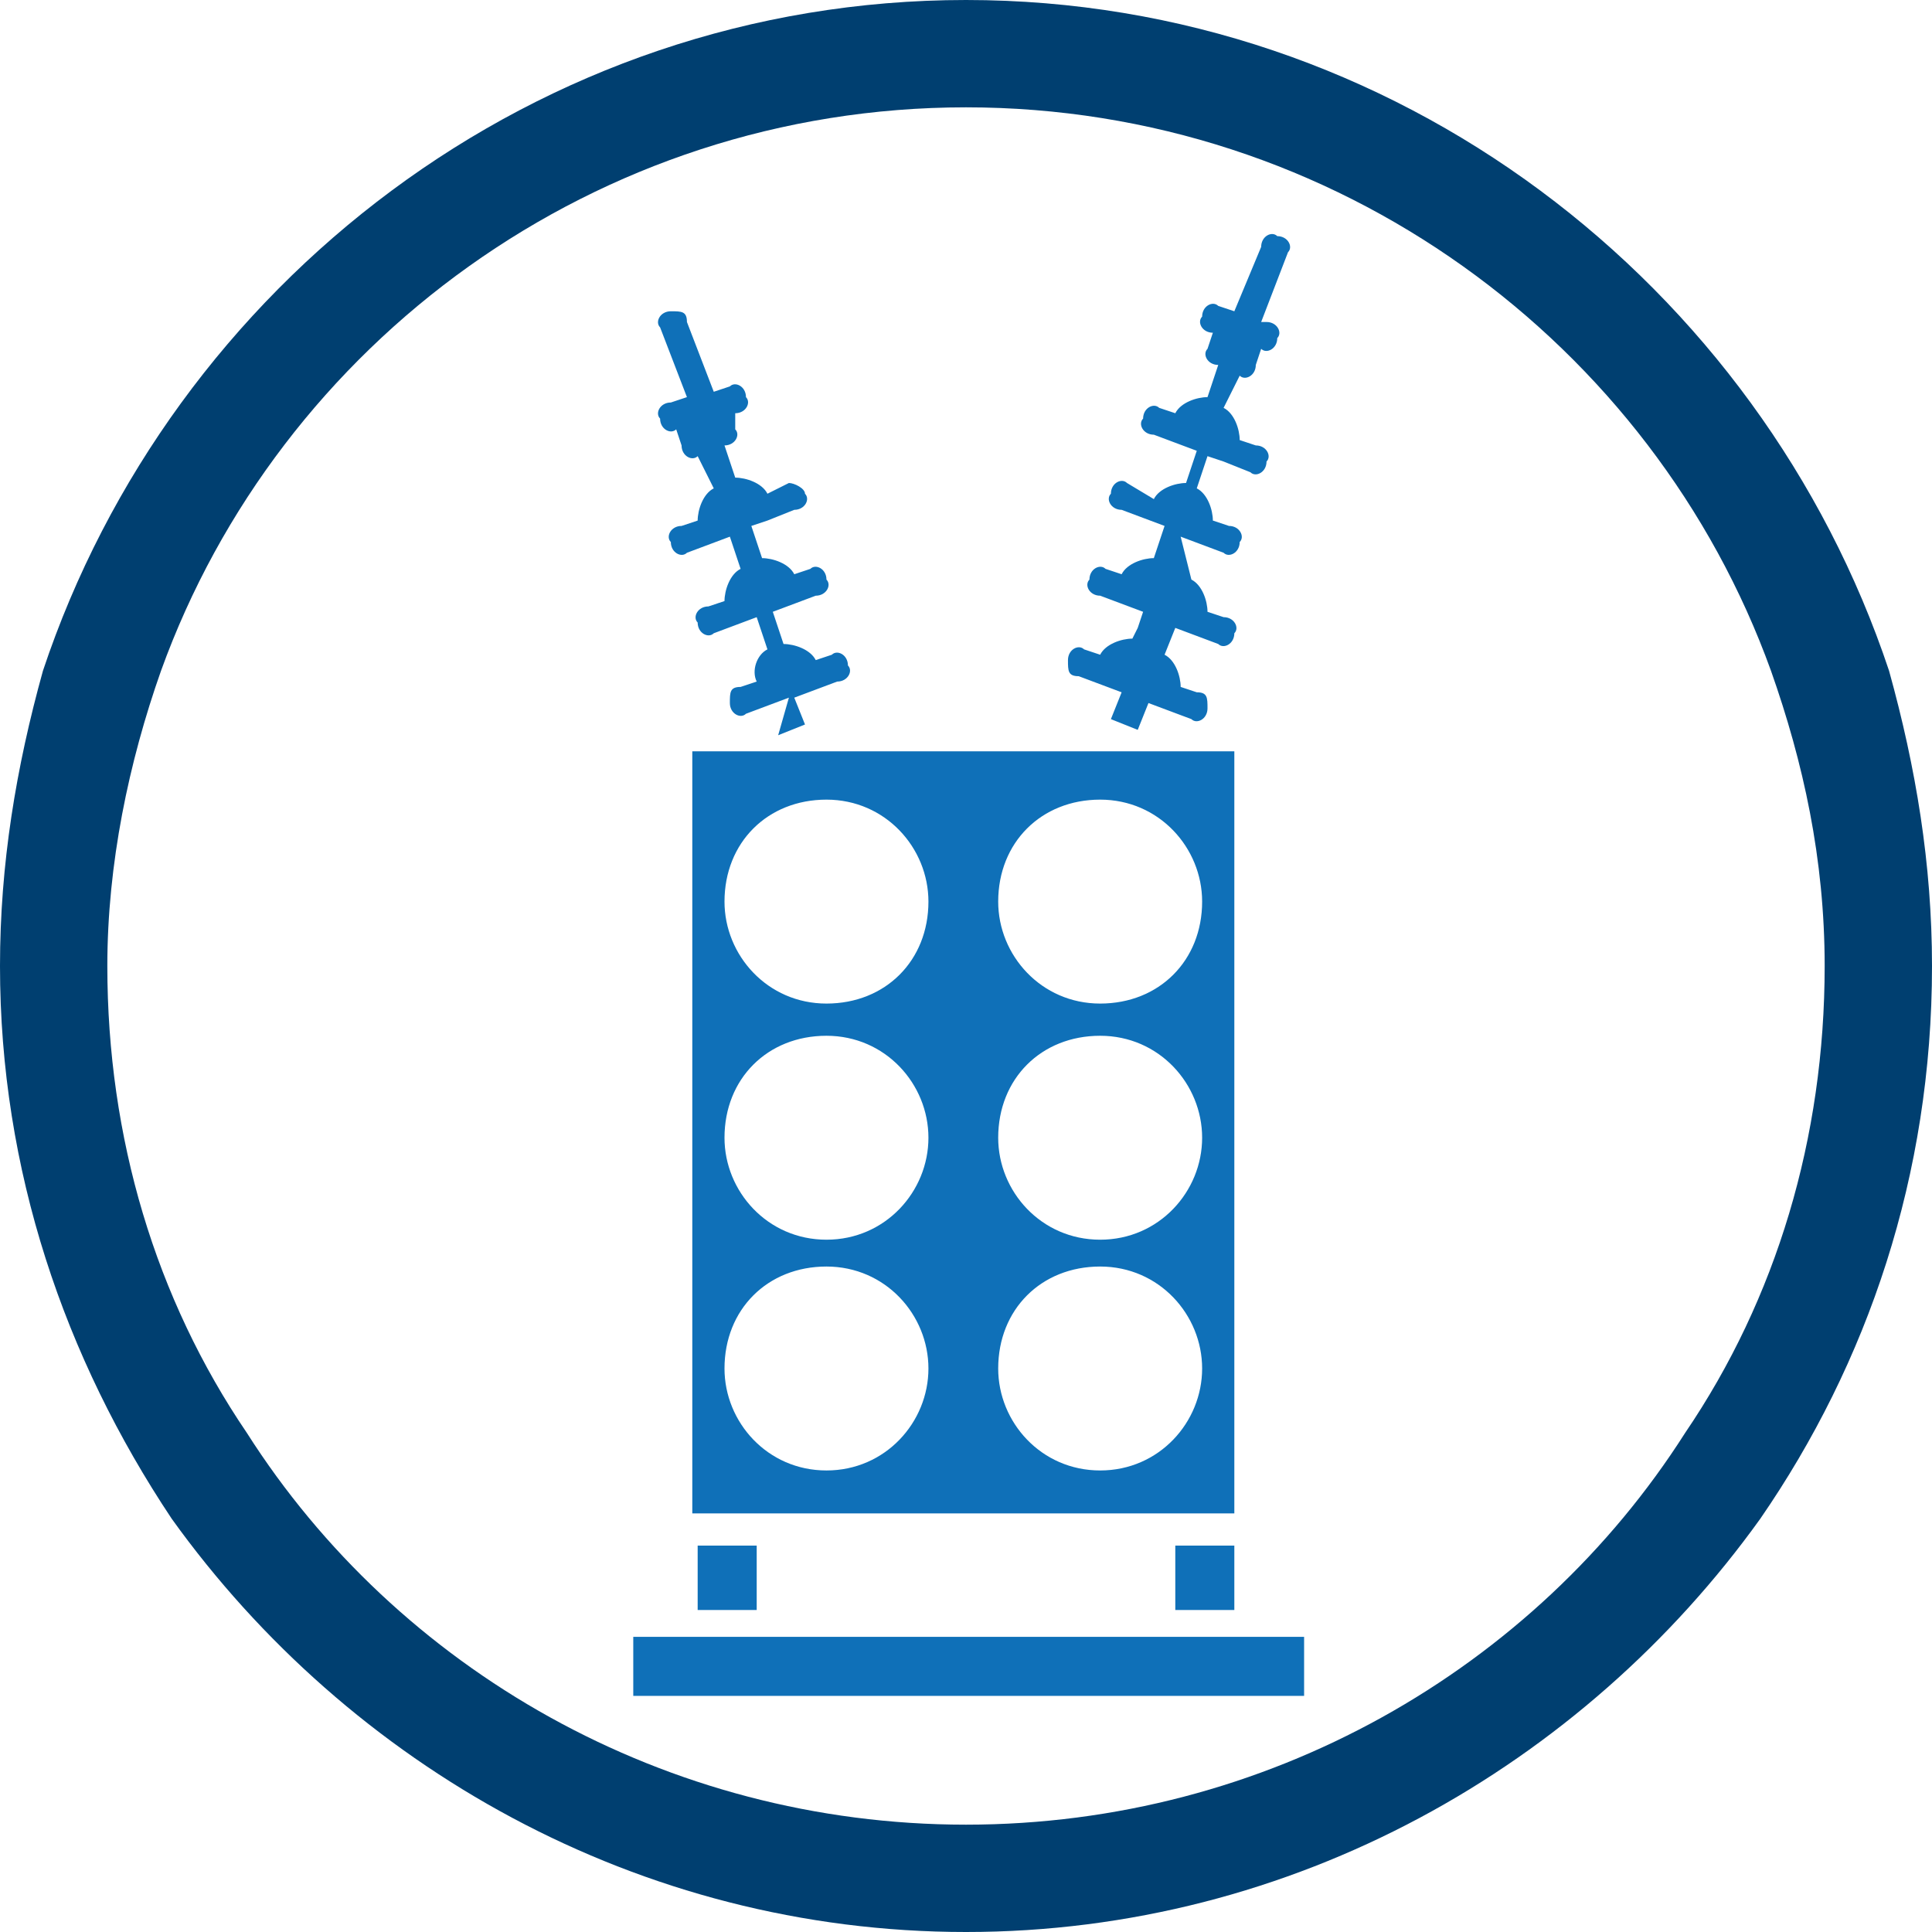
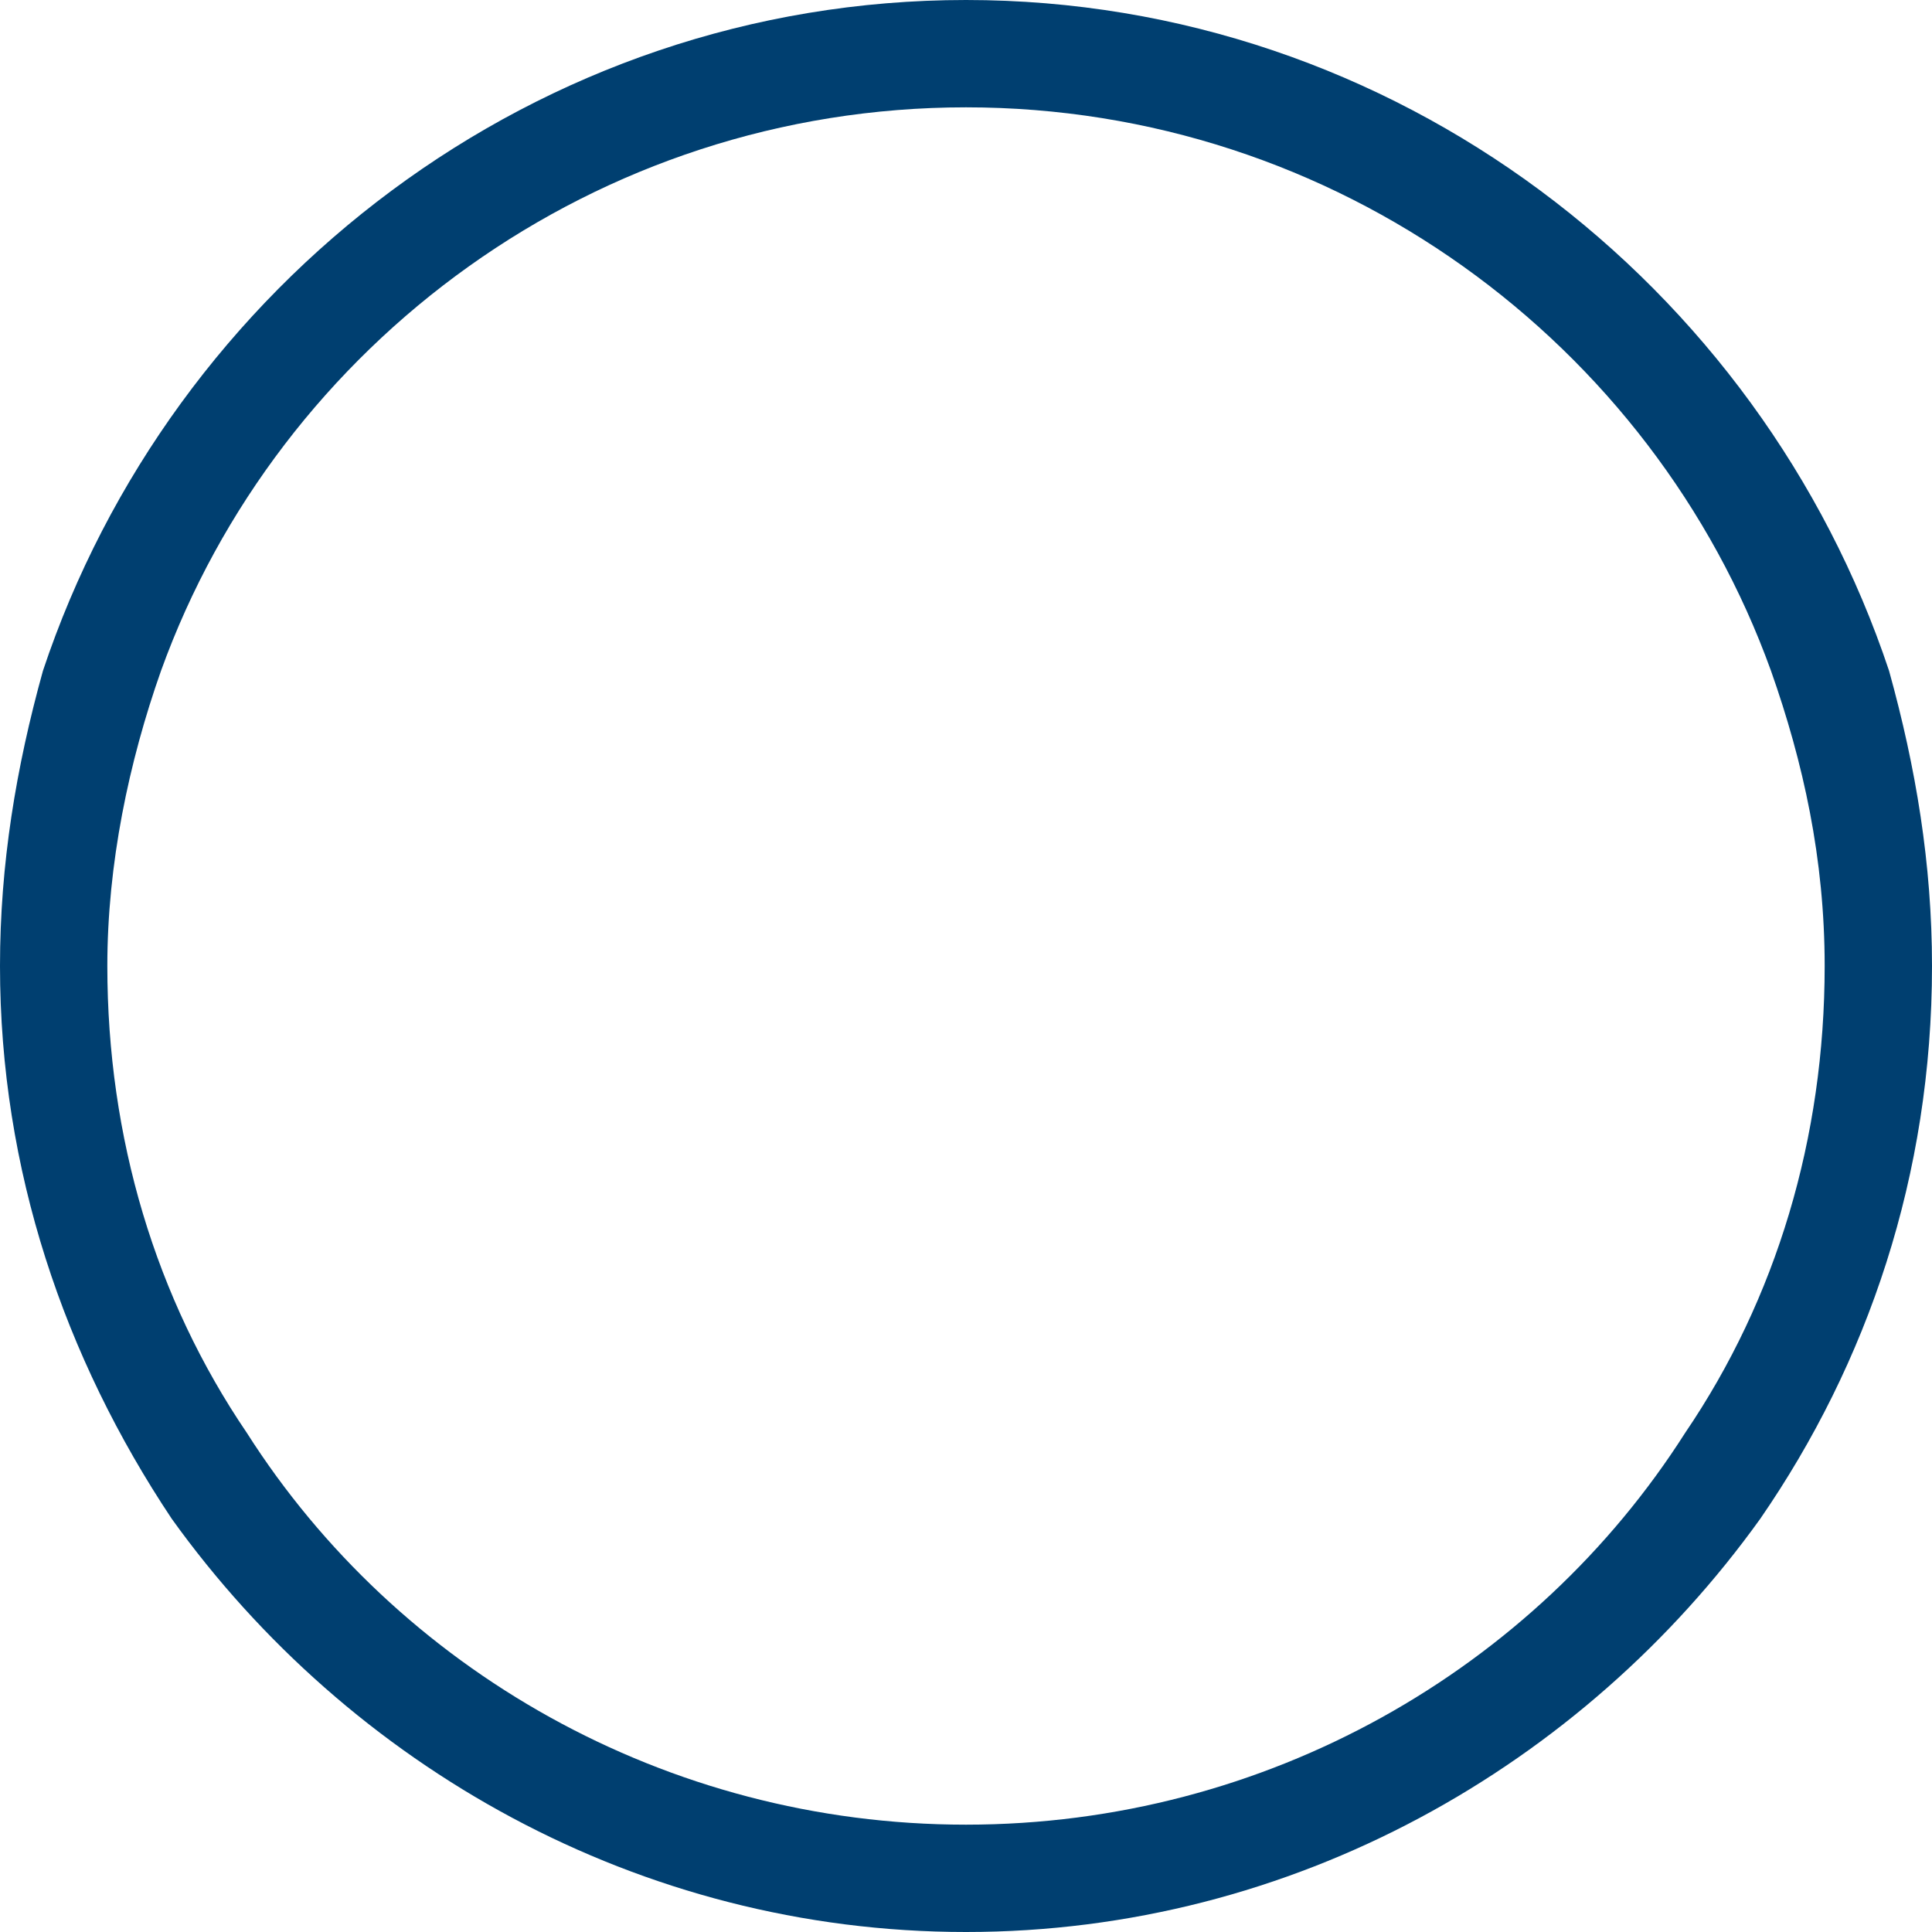
<svg xmlns="http://www.w3.org/2000/svg" version="1.1" id="Capa_1" x="0px" y="0px" viewBox="0 0 36 36" style="enable-background:new 0 0 36 36;" xml:space="preserve">
  <style type="text/css">
	.st0{fill:#003F70;}
	.st1{fill:#0F70B8;}
</style>
  <path class="st0" d="M35.2,12.5C32.8,5.3,26,0,18,0C10,0,3.2,5.3,0.8,12.5C0.3,14.3,0,16.1,0,18c0,3.8,1.2,7.3,3.2,10.3  C6.5,32.9,11.9,36,18,36s11.5-3.1,14.8-7.7c2-2.9,3.2-6.4,3.2-10.3C36,16.1,35.7,14.3,35.2,12.5z M31.4,26.7  C28.6,31.1,23.6,34,18,34S7.4,31.1,4.6,26.7C2.9,24.2,2,21.2,2,18c0-1.9,0.4-3.8,1-5.5C5.2,6.4,11.1,2,18,2s12.8,4.4,15,10.5  c0.6,1.7,1,3.5,1,5.5C34,21.2,33.1,24.2,31.4,26.7z" />
-   <path class="st1" d="M14.3,12.1l-0.2-0.6l-0.8,0.3c-0.1,0.1-0.3,0-0.3-0.2c-0.1-0.1,0-0.3,0.2-0.3l0.3-0.1c0-0.2,0.1-0.5,0.3-0.6  L13.6,10l-0.8,0.3c-0.1,0.1-0.3,0-0.3-0.2c-0.1-0.1,0-0.3,0.2-0.3l0.3-0.1c0-0.2,0.1-0.5,0.3-0.6L13,8.5c-0.1,0.1-0.3,0-0.3-0.2  l-0.1-0.3c-0.1,0.1-0.3,0-0.3-0.2c-0.1-0.1,0-0.3,0.2-0.3l0.3-0.1l-0.5-1.3c-0.1-0.1,0-0.3,0.2-0.3s0.3,0,0.3,0.2l0.5,1.3l0.3-0.1  c0.1-0.1,0.3,0,0.3,0.2c0.1,0.1,0,0.3-0.2,0.3L13.7,8c0.1,0.1,0,0.3-0.2,0.3l0.2,0.6c0.2,0,0.5,0.1,0.6,0.3L14.7,9  C14.8,9,15,9.1,15,9.2c0.1,0.1,0,0.3-0.2,0.3l-0.5,0.2l-0.3,0.1l0.2,0.6c0.2,0,0.5,0.1,0.6,0.3l0.3-0.1c0.1-0.1,0.3,0,0.3,0.2  c0.1,0.1,0,0.3-0.2,0.3l-0.8,0.3l0.2,0.6c0.2,0,0.5,0.1,0.6,0.3l0.3-0.1c0.1-0.1,0.3,0,0.3,0.2c0.1,0.1,0,0.3-0.2,0.3l-0.8,0.3  l0.2,0.5l-0.5,0.2L14.7,13l-0.8,0.3c-0.1,0.1-0.3,0-0.3-0.2s0-0.3,0.2-0.3l0.3-0.1C14,12.5,14.1,12.2,14.3,12.1z M22.8,10.3  c0.1,0.1,0.3,0,0.3-0.2c0.1-0.1,0-0.3-0.2-0.3l-0.3-0.1c0-0.2-0.1-0.5-0.3-0.6l0.2-0.6l0.3,0.1l0.5,0.2c0.1,0.1,0.3,0,0.3-0.2  c0.1-0.1,0-0.3-0.2-0.3l-0.3-0.1c0-0.2-0.1-0.5-0.3-0.6L23.1,7c0.1,0.1,0.3,0,0.3-0.2l0.1-0.3c0.1,0.1,0.3,0,0.3-0.2  c0.1-0.1,0-0.3-0.2-0.3L23.5,6L24,4.7c0.1-0.1,0-0.3-0.2-0.3c-0.1-0.1-0.3,0-0.3,0.2L23,5.8l-0.3-0.1c-0.1-0.1-0.3,0-0.3,0.2  c-0.1,0.1,0,0.3,0.2,0.3l-0.1,0.3c-0.1,0.1,0,0.3,0.2,0.3l-0.2,0.6c-0.2,0-0.5,0.1-0.6,0.3l-0.3-0.1c-0.1-0.1-0.3,0-0.3,0.2  c-0.1,0.1,0,0.3,0.2,0.3l0.8,0.3l-0.2,0.6c-0.2,0-0.5,0.1-0.6,0.3L21,9c-0.1-0.1-0.3,0-0.3,0.2c-0.1,0.1,0,0.3,0.2,0.3l0.8,0.3  l-0.2,0.6c-0.2,0-0.5,0.1-0.6,0.3l-0.3-0.1c-0.1-0.1-0.3,0-0.3,0.2c-0.1,0.1,0,0.3,0.2,0.3l0.8,0.3l-0.1,0.3l-0.1,0.2l0,0  c-0.2,0-0.5,0.1-0.6,0.3l-0.3-0.1c-0.1-0.1-0.3,0-0.3,0.2s0,0.3,0.2,0.3l0.8,0.3l-0.2,0.5l0.5,0.2l0.2-0.5l0.8,0.3  c0.1,0.1,0.3,0,0.3-0.2s0-0.3-0.2-0.3l-0.3-0.1c0-0.2-0.1-0.5-0.3-0.6l0,0l0.2-0.5l0,0l0.8,0.3c0.1,0.1,0.3,0,0.3-0.2  c0.1-0.1,0-0.3-0.2-0.3l-0.3-0.1c0-0.2-0.1-0.5-0.3-0.6L22,10L22.8,10.3z M14.1,28.8h-1.1V30h1.1V28.8z M23,28.8h-1.1V30H23V28.8z   M24.2,30.5H11.8v1.1h12.5V30.5z M23,14.1v14.1H12.9v-13v-1.2H23z M17.3,25.5c0-1-0.8-1.9-1.9-1.9s-1.9,0.8-1.9,1.9  c0,1,0.8,1.9,1.9,1.9S17.3,26.5,17.3,25.5z M17.3,21.2c0-1-0.8-1.9-1.9-1.9s-1.9,0.8-1.9,1.9c0,1,0.8,1.9,1.9,1.9  S17.3,22.2,17.3,21.2z M17.3,16.8c0-1-0.8-1.9-1.9-1.9s-1.9,0.8-1.9,1.9c0,1,0.8,1.9,1.9,1.9S17.3,17.9,17.3,16.8z M22.4,25.5  c0-1-0.8-1.9-1.9-1.9s-1.9,0.8-1.9,1.9c0,1,0.8,1.9,1.9,1.9S22.4,26.5,22.4,25.5z M22.4,21.2c0-1-0.8-1.9-1.9-1.9s-1.9,0.8-1.9,1.9  c0,1,0.8,1.9,1.9,1.9S22.4,22.2,22.4,21.2z M22.4,16.8c0-1-0.8-1.9-1.9-1.9s-1.9,0.8-1.9,1.9c0,1,0.8,1.9,1.9,1.9  S22.4,17.9,22.4,16.8z" />
</svg>